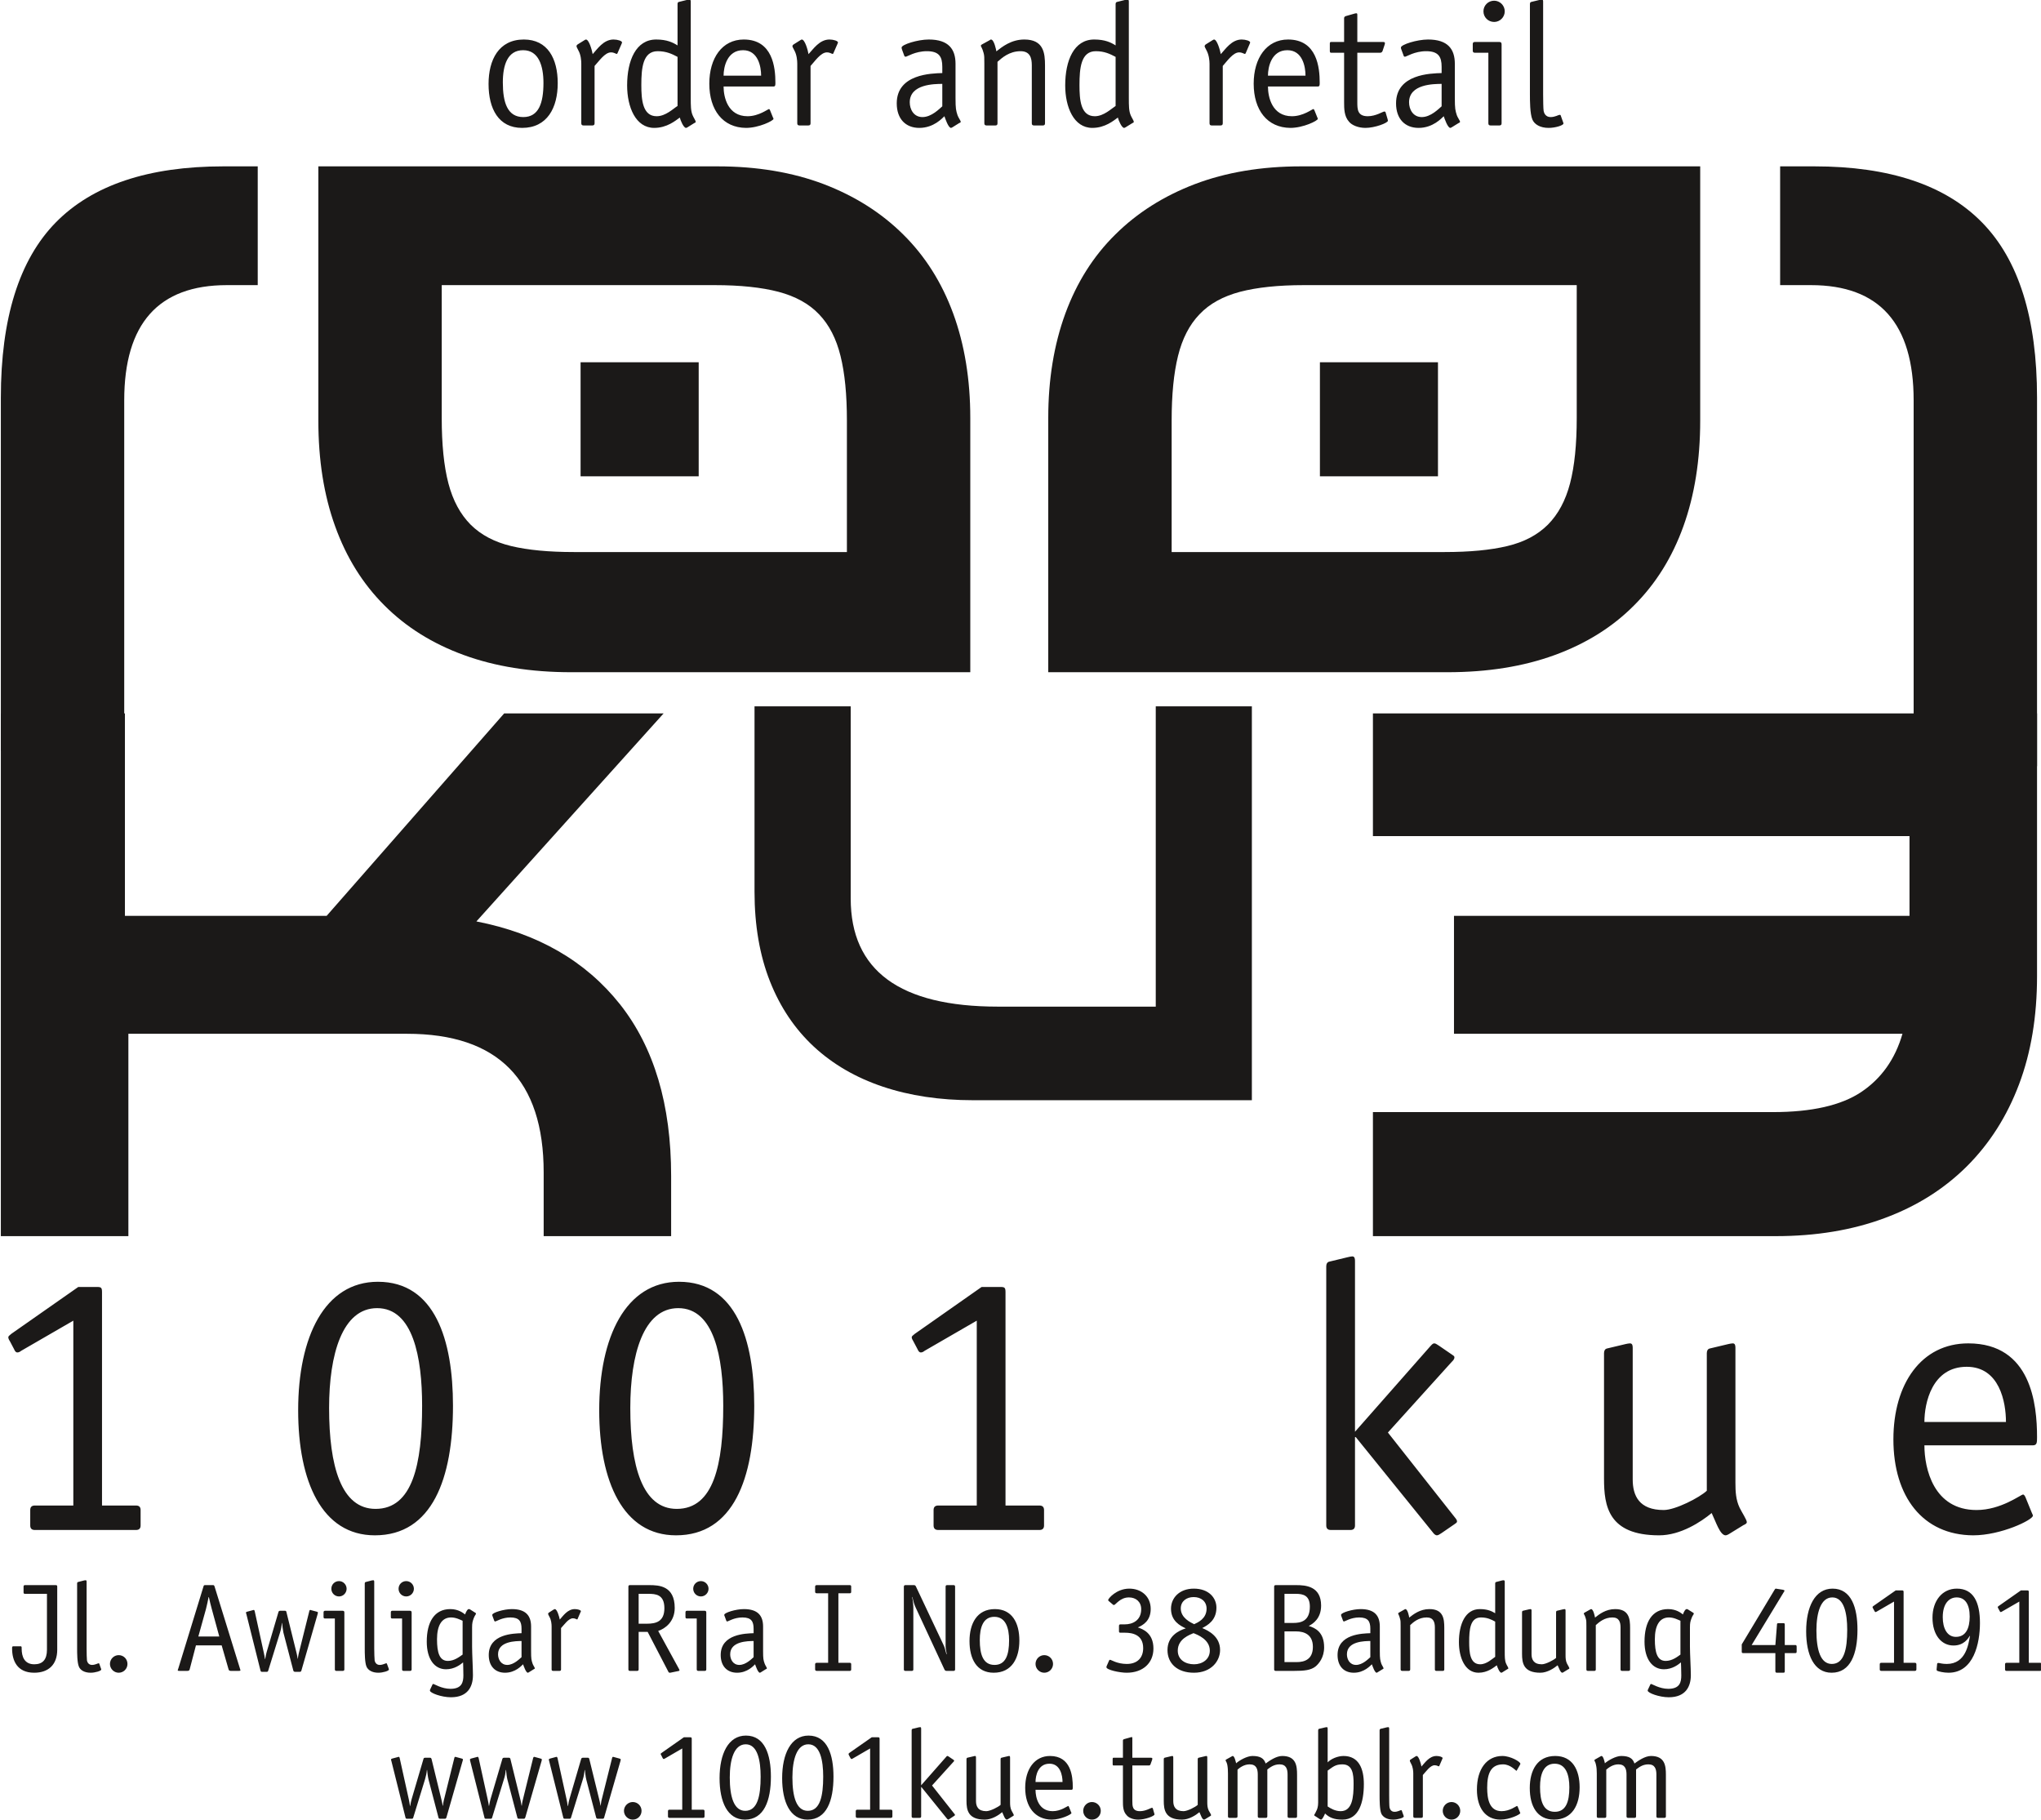
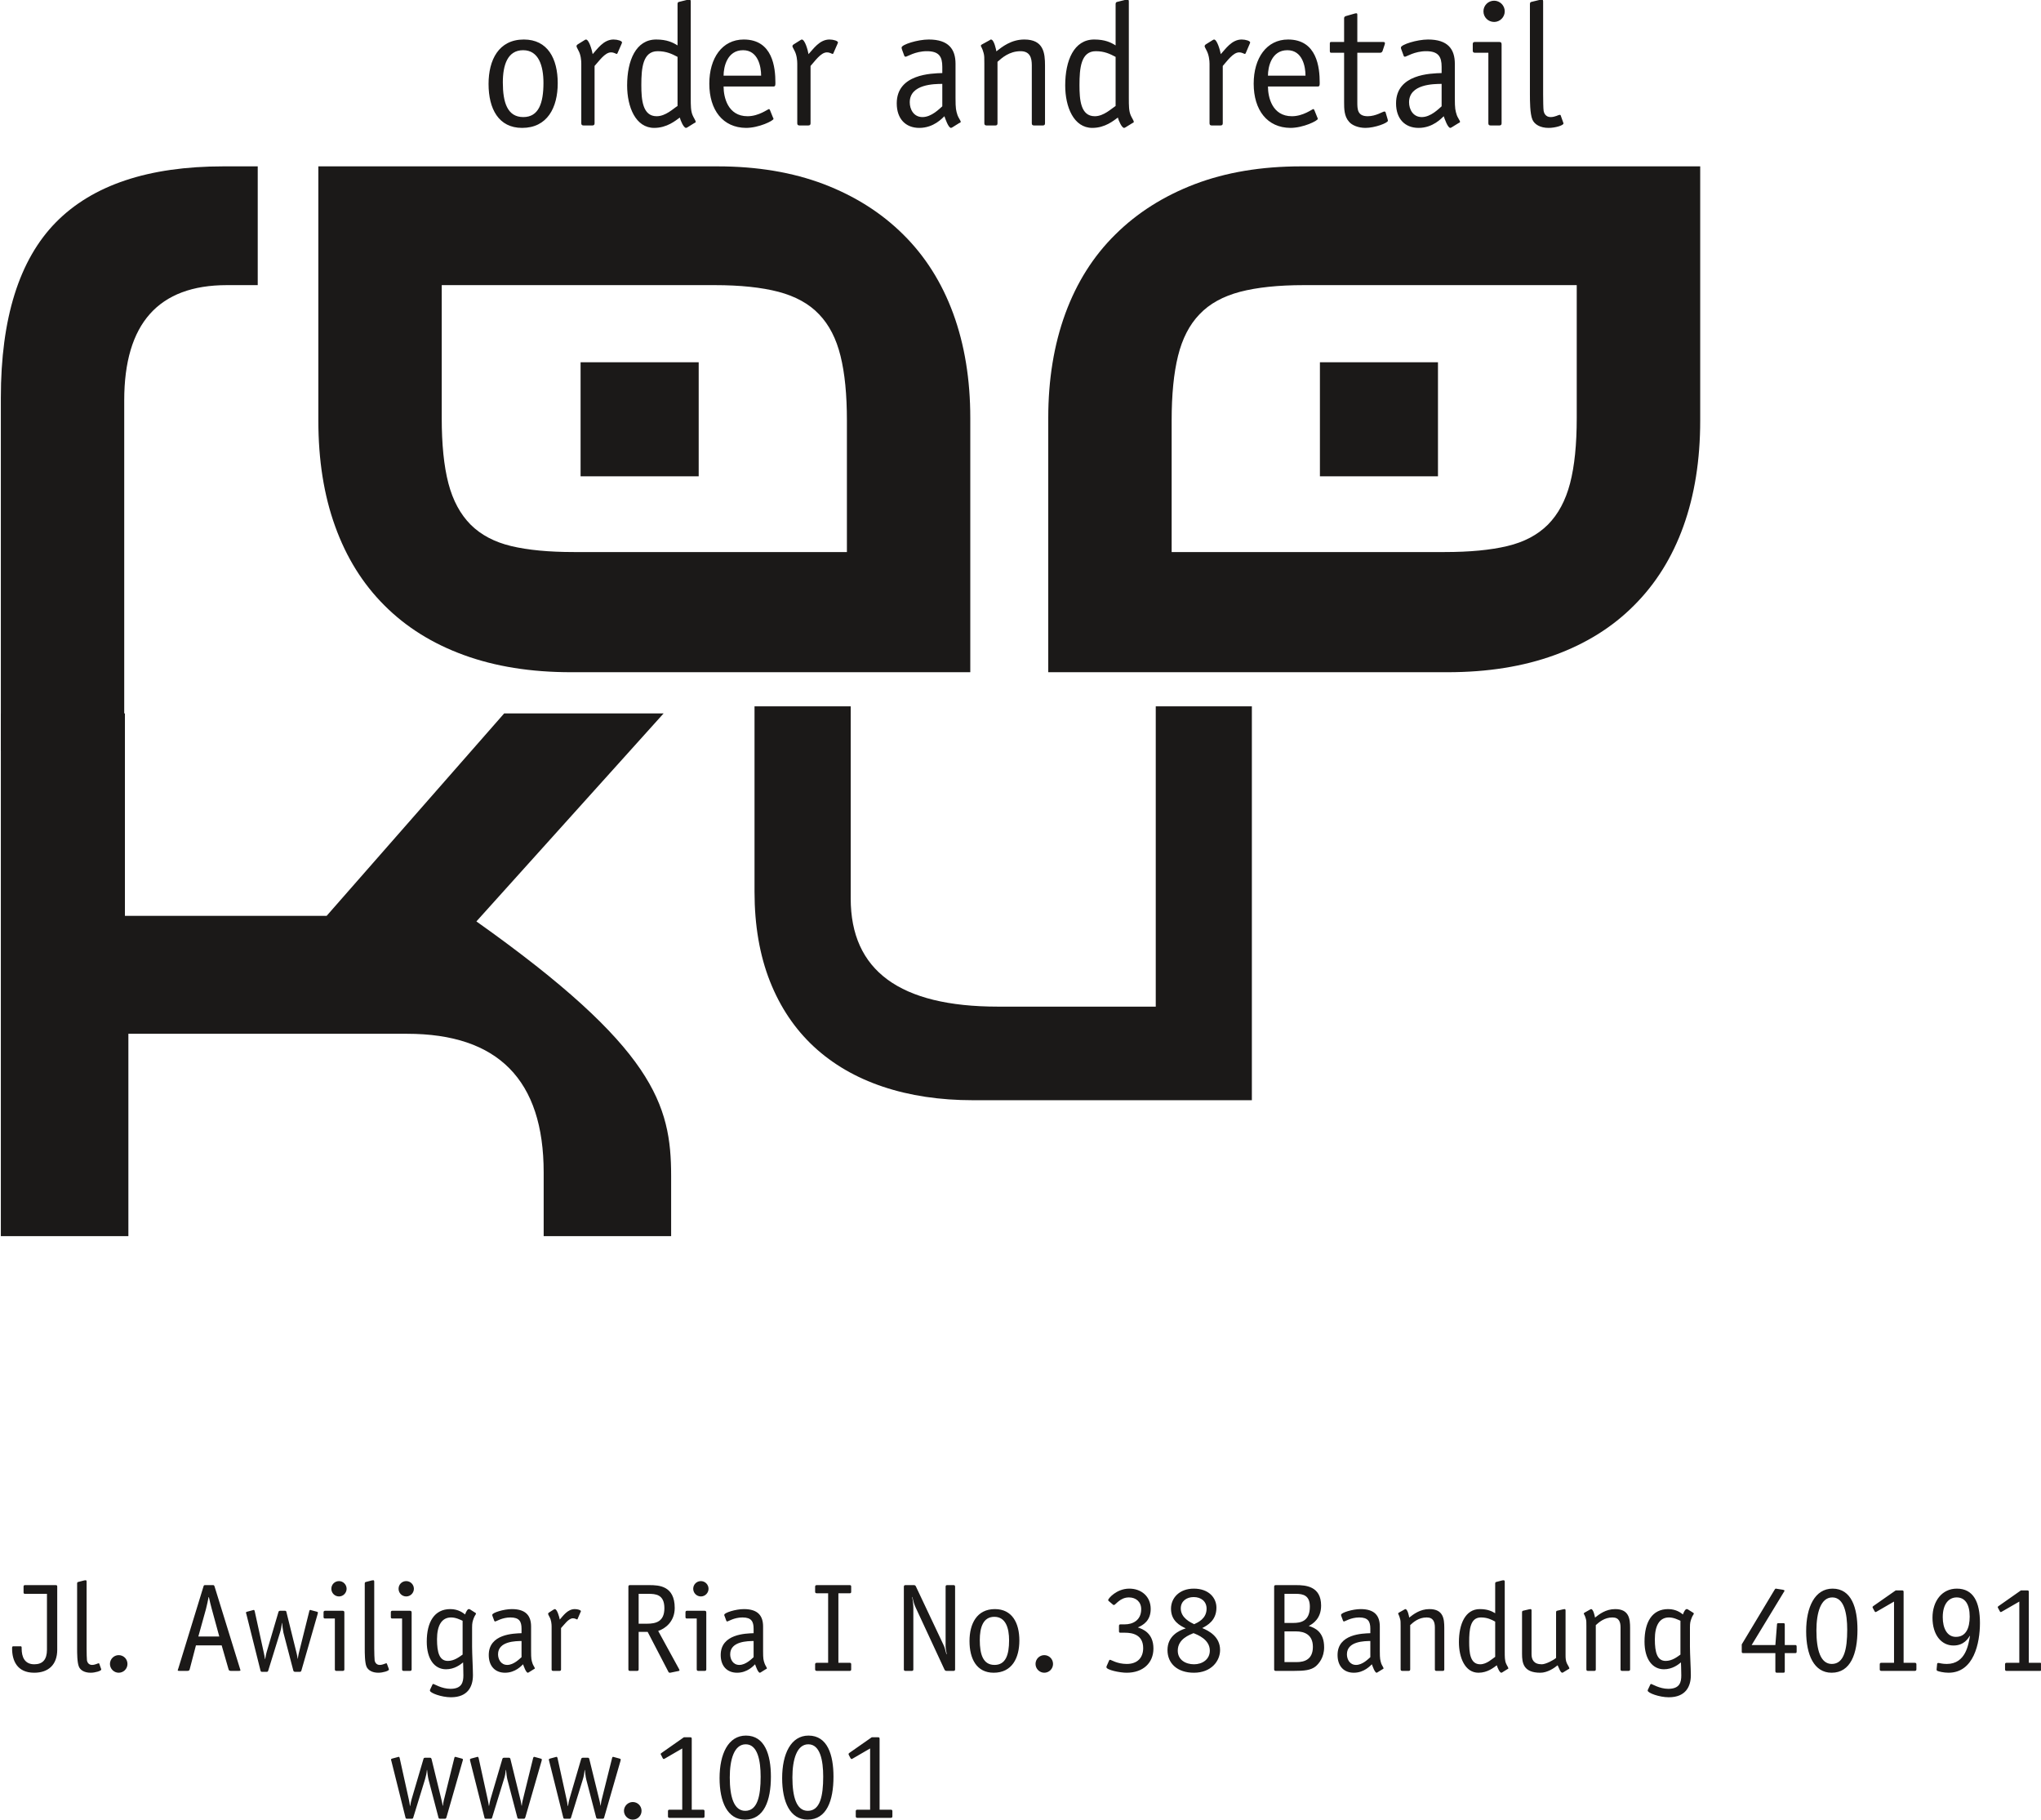
<svg xmlns="http://www.w3.org/2000/svg" width="113.4pt" height="101.1pt" viewBox="0 0 113.4 101.1" version="1.1">
  <defs>
    <clipPath id="clip1">
-       <path d="M 98 9 L 113.398 9 L 113.398 43 L 98 43 Z M 98 9 " />
-     </clipPath>
+       </clipPath>
    <clipPath id="clip2">
-       <path d="M 76 39 L 113.398 39 L 113.398 69 L 76 69 Z M 76 39 " />
-     </clipPath>
+       </clipPath>
    <clipPath id="clip3">
-       <path d="M 0 69 L 113.398 69 L 113.398 86 L 0 86 Z M 0 69 " />
-     </clipPath>
+       </clipPath>
    <clipPath id="clip4">
      <path d="M 0 87 L 113.398 87 L 113.398 101.102 L 0 101.102 Z M 0 87 " />
    </clipPath>
    <clipPath id="clip5">
-       <path d="M 50 95 L 93 95 L 93 101.102 L 50 101.102 Z M 50 95 " />
-     </clipPath>
+       </clipPath>
  </defs>
  <g id="surface1">
    <path style=" stroke:none;fill-rule:evenodd;fill:rgb(10.594%,9.813%,9.424%);fill-opacity:1;" d="M 6.902 41.711 L 6.902 22.246 C 6.902 17.977 8.805 15.84 12.605 15.84 L 14.32 15.84 L 14.32 9.242 L 12.414 9.242 C 8.246 9.242 5.141 10.281 3.102 12.355 C 1.066 14.43 0.047 17.68 0.047 22.102 L 0.047 41.711 Z M 6.902 41.711 " />
    <path style=" stroke:none;fill-rule:evenodd;fill:rgb(10.594%,9.813%,9.424%);fill-opacity:1;" d="M 17.688 9.242 L 17.688 23.367 C 17.688 25.555 17.996 27.512 18.621 29.238 C 19.242 30.965 20.152 32.43 21.359 33.633 C 22.562 34.84 24.035 35.758 25.773 36.391 C 27.516 37.027 29.496 37.344 31.738 37.344 L 53.91 37.344 L 53.91 23.219 C 53.91 21.082 53.594 19.148 52.961 17.418 C 52.328 15.695 51.402 14.23 50.184 13.027 C 48.969 11.82 47.496 10.891 45.77 10.23 C 44.039 9.574 42.074 9.242 39.863 9.242 Z M 24.543 15.84 L 39.711 15.84 C 41.129 15.84 42.309 15.965 43.254 16.211 C 44.195 16.461 44.949 16.871 45.508 17.461 C 46.066 18.039 46.465 18.816 46.699 19.77 C 46.938 20.727 47.055 21.922 47.055 23.367 L 47.055 30.668 L 31.887 30.668 C 30.496 30.668 29.336 30.559 28.402 30.336 C 27.473 30.113 26.719 29.715 26.148 29.145 C 25.578 28.57 25.164 27.809 24.914 26.852 C 24.664 25.895 24.543 24.684 24.543 23.219 Z M 24.543 15.84 " />
    <path style=" stroke:none;fill-rule:evenodd;fill:rgb(10.594%,9.813%,9.424%);fill-opacity:1;" d="M 32.258 26.461 L 38.82 26.461 L 38.82 20.125 L 32.258 20.125 Z M 32.258 26.461 " />
    <path style=" stroke:none;fill-rule:evenodd;fill:rgb(10.594%,9.813%,9.424%);fill-opacity:1;" d="M 94.465 9.242 L 94.465 23.367 C 94.465 25.555 94.152 27.512 93.531 29.238 C 92.91 30.965 91.996 32.43 90.789 33.633 C 89.59 34.84 88.117 35.758 86.379 36.391 C 84.637 37.027 82.652 37.344 80.414 37.344 L 58.242 37.344 L 58.242 23.219 C 58.242 21.082 58.559 19.148 59.191 17.418 C 59.824 15.695 60.746 14.23 61.969 13.027 C 63.184 11.82 64.656 10.891 66.383 10.23 C 68.109 9.574 70.078 9.242 72.289 9.242 Z M 87.605 15.84 L 72.441 15.84 C 71.023 15.84 69.844 15.965 68.898 16.211 C 67.957 16.461 67.203 16.871 66.645 17.461 C 66.086 18.039 65.688 18.816 65.453 19.77 C 65.215 20.727 65.098 21.922 65.098 23.367 L 65.098 30.668 L 80.266 30.668 C 81.656 30.668 82.816 30.559 83.746 30.336 C 84.684 30.113 85.434 29.715 86.004 29.145 C 86.574 28.57 86.984 27.809 87.234 26.852 C 87.484 25.895 87.605 24.684 87.605 23.219 Z M 87.605 15.84 " />
    <path style=" stroke:none;fill-rule:evenodd;fill:rgb(10.594%,9.813%,9.424%);fill-opacity:1;" d="M 73.336 26.461 L 79.895 26.461 L 79.895 20.125 L 73.336 20.125 Z M 73.336 26.461 " />
    <g clip-path="url(#clip1)" clip-rule="nonzero">
      <path style=" stroke:none;fill-rule:evenodd;fill:rgb(10.594%,9.813%,9.424%);fill-opacity:1;" d="M 106.324 42.566 L 106.324 22.246 C 106.324 17.977 104.422 15.84 100.621 15.84 L 98.906 15.84 L 98.906 9.242 L 100.809 9.242 C 104.98 9.242 108.086 10.281 110.121 12.355 C 112.16 14.43 113.18 17.68 113.18 22.102 L 113.18 42.566 Z M 106.324 42.566 " />
    </g>
    <g clip-path="url(#clip2)" clip-rule="nonzero">
      <path style=" stroke:none;fill-rule:evenodd;fill:rgb(10.594%,9.813%,9.424%);fill-opacity:1;" d="M 76.281 46.449 L 106.094 46.449 L 106.094 50.879 L 80.785 50.879 L 80.785 57.43 L 105.703 57.43 C 105.297 58.84 104.531 59.914 103.414 60.664 C 102.297 61.41 100.66 61.781 98.504 61.781 L 76.281 61.781 L 76.281 68.672 L 98.66 68.672 C 100.891 68.672 102.91 68.34 104.703 67.672 C 106.504 67.008 108.031 66.039 109.289 64.785 C 110.547 63.527 111.512 62.012 112.18 60.238 C 112.848 58.469 113.18 56.465 113.18 54.23 L 113.18 39.633 L 76.281 39.633 Z M 76.281 46.449 " />
    </g>
    <path style=" stroke:none;fill-rule:evenodd;fill:rgb(10.594%,9.813%,9.424%);fill-opacity:1;" d="M 47.266 39.238 L 47.266 49.914 C 47.266 53.918 49.992 55.922 55.449 55.922 L 64.215 55.922 L 64.215 39.238 L 69.555 39.238 L 69.555 61.121 L 54.059 61.121 C 52.219 61.121 50.547 60.871 49.047 60.367 C 47.547 59.863 46.273 59.121 45.219 58.145 C 44.164 57.164 43.352 55.961 42.781 54.52 C 42.211 53.078 41.922 51.414 41.922 49.539 L 41.922 39.238 Z M 47.266 39.238 " />
-     <path style=" stroke:none;fill-rule:evenodd;fill:rgb(10.594%,9.813%,9.424%);fill-opacity:1;" d="M 7.133 68.672 L 0.047 68.672 L 0.047 39.633 L 6.941 39.633 L 6.941 50.879 L 18.148 50.879 L 28.012 39.633 L 36.871 39.633 L 26.469 51.188 C 29.887 51.855 32.539 53.391 34.445 55.789 C 36.344 58.191 37.289 61.371 37.289 65.324 L 37.289 68.672 L 30.207 68.672 L 30.207 65.133 C 30.207 59.996 27.672 57.43 22.617 57.43 L 7.133 57.43 Z M 7.133 68.672 " />
+     <path style=" stroke:none;fill-rule:evenodd;fill:rgb(10.594%,9.813%,9.424%);fill-opacity:1;" d="M 7.133 68.672 L 0.047 68.672 L 0.047 39.633 L 6.941 39.633 L 6.941 50.879 L 18.148 50.879 L 28.012 39.633 L 36.871 39.633 L 26.469 51.188 C 36.344 58.191 37.289 61.371 37.289 65.324 L 37.289 68.672 L 30.207 68.672 L 30.207 65.133 C 30.207 59.996 27.672 57.43 22.617 57.43 L 7.133 57.43 Z M 7.133 68.672 " />
    <g clip-path="url(#clip3)" clip-rule="nonzero">
      <path style=" stroke:none;fill-rule:evenodd;fill:rgb(10.594%,9.813%,9.424%);fill-opacity:1;" d="M 7.812 83.887 C 7.812 83.719 7.727 83.637 7.559 83.637 L 5.668 83.637 L 5.668 71.789 C 5.668 71.539 5.625 71.496 5.398 71.496 L 4.348 71.496 L 0.625 74.102 C 0.527 74.188 0.461 74.23 0.461 74.289 C 0.461 74.355 0.5 74.438 0.547 74.504 L 0.777 74.941 C 0.836 75.09 0.902 75.133 0.961 75.133 C 1.027 75.133 1.094 75.109 1.176 75.043 L 4.074 73.367 L 4.074 83.637 L 1.934 83.637 C 1.766 83.637 1.68 83.719 1.68 83.887 L 1.68 84.746 C 1.68 84.914 1.766 84.996 1.934 84.996 L 7.559 84.996 C 7.727 84.996 7.812 84.914 7.812 84.746 Z M 16.566 78.344 C 16.566 82.312 17.887 85.293 20.828 85.293 C 24.02 85.293 25.168 82.121 25.168 78.094 C 25.168 74.438 24.164 71.207 20.996 71.207 C 18.035 71.207 16.566 74.27 16.566 78.344 Z M 20.953 72.672 C 22.949 72.672 23.453 75.406 23.453 78.094 C 23.453 81.348 22.922 83.824 20.867 83.824 C 18.957 83.824 18.285 81.453 18.285 78.219 C 18.285 75.238 19.02 72.672 20.953 72.672 Z M 33.293 78.344 C 33.293 82.312 34.621 85.293 37.559 85.293 C 40.746 85.293 41.906 82.121 41.906 78.094 C 41.906 74.438 40.898 71.207 37.727 71.207 C 34.766 71.207 33.293 74.27 33.293 78.344 Z M 37.684 72.672 C 39.68 72.672 40.184 75.406 40.184 78.094 C 40.184 81.348 39.66 83.824 37.602 83.824 C 35.691 83.824 35.02 81.453 35.02 78.219 C 35.02 75.238 35.754 72.672 37.684 72.672 Z M 58.008 83.887 C 58.008 83.719 57.918 83.637 57.754 83.637 L 55.867 83.637 L 55.867 71.789 C 55.867 71.539 55.824 71.496 55.594 71.496 L 54.539 71.496 L 50.824 74.102 C 50.723 74.188 50.656 74.23 50.656 74.289 C 50.656 74.355 50.699 74.438 50.742 74.504 L 50.973 74.941 C 51.035 75.09 51.098 75.133 51.16 75.133 C 51.227 75.133 51.289 75.109 51.371 75.043 L 54.27 73.367 L 54.27 83.637 L 52.129 83.637 C 51.961 83.637 51.871 83.719 51.871 83.887 L 51.871 84.746 C 51.871 84.914 51.961 84.996 52.129 84.996 L 57.754 84.996 C 57.918 84.996 58.008 84.914 58.008 84.746 Z M 77.113 79.582 L 80.66 75.656 C 80.723 75.594 80.809 75.512 80.809 75.406 C 80.809 75.32 80.723 75.297 80.68 75.258 L 79.945 74.754 C 79.863 74.711 79.777 74.629 79.695 74.629 C 79.59 74.629 79.527 74.734 79.465 74.793 L 75.285 79.539 L 75.285 70.07 C 75.285 69.969 75.285 69.797 75.137 69.797 C 74.992 69.82 75.055 69.797 74.887 69.84 L 73.836 70.094 C 73.754 70.113 73.688 70.199 73.688 70.344 L 73.688 84.746 C 73.688 84.914 73.773 84.996 73.941 84.996 L 75.031 84.996 C 75.199 84.996 75.285 84.914 75.285 84.746 L 75.285 79.836 L 75.328 79.836 L 79.609 85.129 C 79.652 85.191 79.738 85.293 79.84 85.293 C 79.922 85.293 80.008 85.215 80.094 85.168 L 80.828 84.664 C 80.871 84.621 80.953 84.602 80.953 84.52 C 80.953 84.414 80.848 84.328 80.809 84.266 Z M 94.832 82.816 C 94.43 83.195 93.086 83.887 92.438 83.887 C 91.07 83.887 90.715 83.09 90.715 82.188 L 90.715 74.902 C 90.715 74.793 90.715 74.629 90.566 74.629 C 90.418 74.648 90.484 74.629 90.316 74.668 L 89.266 74.918 C 89.184 74.941 89.121 75.027 89.121 75.172 L 89.121 82.145 C 89.121 83.656 89.352 85.293 92.184 85.293 C 93.383 85.293 94.516 84.539 95.102 84.055 C 95.336 84.539 95.566 85.293 95.879 85.293 C 95.918 85.293 95.965 85.277 96.043 85.234 L 96.867 84.727 C 96.949 84.688 97.055 84.645 97.055 84.559 C 97.055 84.434 96.781 84.016 96.656 83.762 C 96.445 83.32 96.422 82.859 96.422 82.371 L 96.422 74.902 C 96.422 74.793 96.422 74.629 96.277 74.629 C 96.133 74.648 96.195 74.629 96.027 74.668 L 94.977 74.918 C 94.895 74.941 94.832 75.027 94.832 75.172 Z M 106.922 78.996 C 106.922 77.945 107.344 75.93 109.273 75.93 C 111.102 75.93 111.453 77.902 111.453 78.996 Z M 112.527 83.152 C 112.484 83.09 112.465 83.027 112.402 83.027 C 112.277 83.027 111.184 83.887 109.82 83.887 C 107.426 83.887 106.922 81.578 106.922 80.293 L 112.949 80.293 C 113.18 80.293 113.18 80.129 113.18 79.836 C 113.18 78.031 112.863 74.629 109.359 74.629 C 106.754 74.629 105.199 76.871 105.199 79.961 C 105.199 83.152 106.84 85.277 109.629 85.293 C 111.184 85.293 112.949 84.434 112.949 84.203 C 112.949 84.141 112.906 84.098 112.887 84.035 Z M 112.527 83.152 " />
    </g>
    <path style=" stroke:none;fill-rule:evenodd;fill:rgb(10.594%,9.813%,9.424%);fill-opacity:1;" d="M 30.988 4.621 C 30.988 3.258 30.43 2.195 29.105 2.195 C 27.703 2.195 27.145 3.336 27.145 4.664 C 27.145 6.047 27.703 7.105 29.008 7.105 C 30.414 7.105 30.988 5.973 30.988 4.621 Z M 29.074 6.504 C 28.188 6.504 27.938 5.684 27.938 4.582 C 27.938 3.621 28.195 2.789 29.066 2.789 C 29.934 2.789 30.195 3.664 30.195 4.609 C 30.195 5.723 29.934 6.504 29.074 6.504 Z M 33.035 3.664 C 33.27 3.414 33.605 2.91 33.945 2.91 C 34.129 2.91 34.215 2.996 34.262 2.996 C 34.297 2.996 34.312 2.949 34.32 2.93 L 34.535 2.438 C 34.539 2.406 34.562 2.379 34.562 2.359 C 34.562 2.273 34.312 2.195 34.09 2.195 C 33.527 2.195 33.18 2.738 32.93 3.008 C 32.891 2.789 32.727 2.195 32.555 2.195 C 32.535 2.195 32.496 2.215 32.457 2.242 L 32.098 2.465 C 32.078 2.477 32.039 2.504 32.031 2.562 C 32.031 2.59 32.059 2.664 32.137 2.805 C 32.273 3.043 32.297 3.363 32.297 3.539 L 32.297 6.852 C 32.297 6.93 32.34 6.969 32.414 6.969 L 32.918 6.969 C 32.996 6.969 33.035 6.93 33.035 6.852 Z M 37.645 5.887 C 37.41 6.031 36.988 6.457 36.484 6.457 C 35.703 6.457 35.633 5.539 35.633 4.727 C 35.633 3.789 35.711 2.844 36.539 2.844 C 37.023 2.844 37.336 2.996 37.645 3.16 Z M 38.379 0.098 C 38.379 0.051 38.379 -0.027 38.297 -0.027 C 38.234 -0.016 38.262 -0.027 38.184 -0.008 L 37.711 0.109 C 37.668 0.121 37.645 0.156 37.645 0.227 L 37.645 2.523 C 37.383 2.359 37.055 2.195 36.457 2.195 C 35.336 2.195 34.844 3.355 34.844 4.746 C 34.844 5.945 35.316 7.105 36.348 7.105 C 37.062 7.105 37.539 6.695 37.77 6.531 C 37.809 6.688 37.98 7.105 38.117 7.105 C 38.137 7.105 38.156 7.094 38.195 7.074 L 38.57 6.84 C 38.609 6.824 38.656 6.805 38.656 6.766 C 38.656 6.707 38.531 6.523 38.484 6.406 C 38.379 6.164 38.379 5.871 38.379 5.441 Z M 40.203 4.203 C 40.203 3.723 40.398 2.789 41.285 2.789 C 42.121 2.789 42.289 3.703 42.289 4.203 Z M 42.781 6.117 C 42.762 6.09 42.754 6.059 42.727 6.059 C 42.664 6.059 42.164 6.457 41.535 6.457 C 40.434 6.457 40.203 5.395 40.203 4.805 L 42.977 4.805 C 43.082 4.805 43.082 4.727 43.082 4.59 C 43.082 3.762 42.938 2.195 41.324 2.195 C 40.121 2.195 39.41 3.23 39.41 4.648 C 39.41 6.117 40.164 7.094 41.449 7.105 C 42.164 7.105 42.977 6.707 42.977 6.602 C 42.977 6.57 42.957 6.547 42.945 6.523 Z M 45.035 3.664 C 45.266 3.414 45.602 2.91 45.941 2.91 C 46.121 2.91 46.211 2.996 46.262 2.996 C 46.293 2.996 46.309 2.949 46.316 2.93 L 46.531 2.438 C 46.539 2.406 46.559 2.379 46.559 2.359 C 46.559 2.273 46.309 2.195 46.086 2.195 C 45.527 2.195 45.18 2.738 44.922 3.008 C 44.887 2.789 44.723 2.195 44.547 2.195 C 44.531 2.195 44.492 2.215 44.453 2.242 L 44.098 2.465 C 44.078 2.477 44.039 2.504 44.027 2.562 C 44.027 2.59 44.059 2.664 44.137 2.805 C 44.27 3.043 44.297 3.363 44.297 3.539 L 44.297 6.852 C 44.297 6.93 44.336 6.969 44.414 6.969 L 44.914 6.969 C 44.996 6.969 45.035 6.93 45.035 6.852 Z M 53.09 3.543 C 53.09 2.738 52.711 2.195 51.602 2.195 C 50.984 2.195 50.094 2.477 50.094 2.641 C 50.094 2.688 50.105 2.719 50.121 2.766 L 50.246 3.105 C 50.258 3.133 50.289 3.152 50.316 3.152 C 50.402 3.152 50.848 2.844 51.496 2.844 C 52.18 2.844 52.355 3.152 52.355 3.711 L 52.355 4.059 C 51.758 4.078 49.824 4.109 49.824 5.742 C 49.824 6.602 50.316 7.105 51.078 7.105 C 51.883 7.105 52.355 6.562 52.473 6.457 C 52.52 6.59 52.691 7.105 52.84 7.105 C 52.855 7.105 52.871 7.094 52.914 7.074 L 53.289 6.84 C 53.332 6.824 53.379 6.805 53.379 6.766 C 53.379 6.707 53.242 6.523 53.203 6.406 C 53.117 6.137 53.09 6.047 53.09 5.441 Z M 52.355 5.906 C 52.199 6.039 51.758 6.504 51.254 6.504 C 50.762 6.504 50.547 6.07 50.547 5.684 C 50.547 4.664 51.93 4.664 52.355 4.66 Z M 58.062 3.645 C 58.062 2.949 57.988 2.195 56.914 2.195 C 56.18 2.195 55.68 2.602 55.359 2.852 C 55.348 2.773 55.234 2.195 55.059 2.195 C 55.031 2.195 55.004 2.223 54.984 2.234 L 54.543 2.477 C 54.508 2.504 54.496 2.523 54.496 2.539 C 54.496 2.59 54.578 2.66 54.652 2.949 C 54.691 3.094 54.691 3.199 54.691 3.52 L 54.691 6.852 C 54.691 6.93 54.73 6.969 54.809 6.969 L 55.312 6.969 C 55.387 6.969 55.422 6.93 55.422 6.852 L 55.422 3.434 C 55.664 3.219 56.074 2.844 56.703 2.844 C 57.223 2.844 57.328 3.211 57.328 3.621 L 57.328 6.852 C 57.328 6.93 57.367 6.969 57.445 6.969 L 57.949 6.969 C 58.023 6.969 58.062 6.93 58.062 6.852 Z M 61.984 5.887 C 61.754 6.031 61.328 6.457 60.828 6.457 C 60.039 6.457 59.977 5.539 59.977 4.727 C 59.977 3.789 60.055 2.844 60.883 2.844 C 61.367 2.844 61.672 2.996 61.984 3.16 Z M 62.719 0.098 C 62.719 0.051 62.719 -0.027 62.641 -0.027 C 62.574 -0.016 62.605 -0.027 62.527 -0.008 L 62.055 0.109 C 62.016 0.121 61.984 0.156 61.984 0.227 L 61.984 2.523 C 61.727 2.359 61.395 2.195 60.793 2.195 C 59.672 2.195 59.184 3.355 59.184 4.746 C 59.184 5.945 59.656 7.105 60.691 7.105 C 61.406 7.105 61.879 6.695 62.109 6.531 C 62.148 6.688 62.324 7.105 62.457 7.105 C 62.477 7.105 62.496 7.094 62.535 7.074 L 62.914 6.84 C 62.953 6.824 62.996 6.805 62.996 6.766 C 62.996 6.707 62.871 6.523 62.824 6.406 C 62.719 6.164 62.719 5.871 62.719 5.441 Z M 67.938 3.664 C 68.164 3.414 68.508 2.91 68.844 2.91 C 69.027 2.91 69.113 2.996 69.164 2.996 C 69.203 2.996 69.211 2.949 69.223 2.93 L 69.434 2.438 C 69.441 2.406 69.461 2.379 69.461 2.359 C 69.461 2.273 69.211 2.195 68.988 2.195 C 68.43 2.195 68.082 2.738 67.828 3.008 C 67.789 2.789 67.621 2.195 67.453 2.195 C 67.434 2.195 67.395 2.215 67.355 2.242 L 66.996 2.465 C 66.98 2.477 66.941 2.504 66.93 2.562 C 66.93 2.59 66.961 2.664 67.039 2.805 C 67.168 3.043 67.203 3.363 67.203 3.539 L 67.203 6.852 C 67.203 6.93 67.242 6.969 67.316 6.969 L 67.82 6.969 C 67.898 6.969 67.938 6.93 67.938 6.852 Z M 70.449 4.203 C 70.449 3.723 70.641 2.789 71.527 2.789 C 72.371 2.789 72.535 3.703 72.535 4.203 Z M 73.027 6.117 C 73.008 6.09 72.996 6.059 72.969 6.059 C 72.91 6.059 72.41 6.457 71.781 6.457 C 70.68 6.457 70.449 5.395 70.449 4.805 L 73.219 4.805 C 73.324 4.805 73.324 4.727 73.324 4.59 C 73.324 3.762 73.18 2.195 71.566 2.195 C 70.371 2.195 69.656 3.23 69.656 4.648 C 69.656 6.117 70.41 7.094 71.695 7.105 C 72.41 7.105 73.219 6.707 73.219 6.602 C 73.219 6.57 73.199 6.547 73.191 6.523 Z M 76.988 6.254 C 76.988 6.223 76.957 6.195 76.914 6.195 C 76.832 6.195 76.445 6.457 75.992 6.457 C 75.414 6.457 75.414 6.059 75.414 5.668 L 75.414 2.93 L 76.688 2.93 C 76.746 2.93 76.789 2.891 76.812 2.844 L 76.938 2.465 C 76.938 2.438 76.949 2.414 76.949 2.398 C 76.949 2.34 76.898 2.332 76.844 2.332 L 75.414 2.332 L 75.414 0.844 C 75.414 0.785 75.414 0.738 75.363 0.738 C 75.344 0.738 75.324 0.746 75.293 0.746 L 74.785 0.891 C 74.719 0.91 74.68 0.949 74.68 1.008 L 74.68 2.332 L 73.953 2.332 C 73.887 2.332 73.887 2.379 73.887 2.445 L 73.887 2.812 C 73.887 2.863 73.887 2.93 73.953 2.93 L 74.68 2.93 L 74.68 5.668 C 74.68 6.031 74.68 6.465 74.957 6.766 C 75.105 6.949 75.453 7.105 75.867 7.105 C 76.387 7.105 77.113 6.832 77.113 6.707 C 77.113 6.68 77.102 6.648 77.094 6.609 Z M 80.832 3.543 C 80.832 2.738 80.453 2.195 79.344 2.195 C 78.727 2.195 77.836 2.477 77.836 2.641 C 77.836 2.688 77.848 2.719 77.867 2.766 L 77.992 3.105 C 77.996 3.133 78.031 3.152 78.059 3.152 C 78.145 3.152 78.59 2.844 79.238 2.844 C 79.918 2.844 80.098 3.152 80.098 3.711 L 80.098 4.059 C 79.496 4.078 77.566 4.109 77.566 5.742 C 77.566 6.602 78.059 7.105 78.82 7.105 C 79.621 7.105 80.098 6.562 80.215 6.457 C 80.262 6.59 80.434 7.105 80.582 7.105 C 80.598 7.105 80.617 7.094 80.656 7.074 L 81.035 6.84 C 81.074 6.824 81.121 6.805 81.121 6.766 C 81.121 6.707 80.984 6.523 80.945 6.406 C 80.859 6.137 80.832 6.047 80.832 5.441 Z M 80.098 5.906 C 79.941 6.039 79.496 6.504 78.996 6.504 C 78.504 6.504 78.289 6.07 78.289 5.684 C 78.289 4.664 79.668 4.664 80.098 4.66 Z M 83.43 2.477 C 83.43 2.387 83.41 2.332 83.305 2.332 L 81.941 2.332 C 81.863 2.332 81.828 2.371 81.828 2.445 L 81.828 2.812 C 81.828 2.891 81.863 2.93 81.941 2.93 L 82.695 2.93 L 82.695 6.852 C 82.695 6.93 82.734 6.969 82.812 6.969 L 83.312 6.969 C 83.391 6.969 83.43 6.93 83.43 6.852 Z M 83.605 0.629 C 83.605 0.312 83.344 0.039 83.016 0.039 C 82.688 0.039 82.422 0.301 82.422 0.629 C 82.422 0.961 82.688 1.219 83.016 1.219 C 83.344 1.219 83.605 0.949 83.605 0.629 Z M 86.723 6.438 C 86.715 6.406 86.715 6.379 86.656 6.379 C 86.59 6.379 86.406 6.504 86.152 6.504 C 85.871 6.504 85.785 6.273 85.766 6.164 C 85.746 6.047 85.738 5.559 85.738 5.258 L 85.738 0.098 C 85.738 0.051 85.738 -0.027 85.668 -0.027 C 85.602 -0.016 85.633 -0.027 85.555 -0.008 L 85.07 0.109 C 85.031 0.121 85.004 0.156 85.004 0.227 L 85.004 5.238 C 85.004 5.578 85.004 6.32 85.141 6.641 C 85.254 6.91 85.574 7.105 86.043 7.105 C 86.406 7.105 86.867 6.969 86.867 6.859 C 86.867 6.84 86.859 6.812 86.848 6.789 Z M 86.723 6.438 " />
    <g clip-path="url(#clip4)" clip-rule="nonzero">
      <path style=" stroke:none;fill-rule:evenodd;fill:rgb(10.594%,9.813%,9.424%);fill-opacity:1;" d="M 3.18 88.152 C 3.18 88.074 3.164 88.059 3.082 88.059 L 1.391 88.059 C 1.332 88.059 1.309 88.086 1.309 88.145 L 1.309 88.465 C 1.309 88.52 1.332 88.543 1.391 88.543 L 2.609 88.543 L 2.609 91.648 C 2.609 92.191 2.375 92.457 1.906 92.457 C 1.363 92.457 1.203 92.043 1.203 91.582 L 1.203 91.531 C 1.203 91.477 1.184 91.457 1.148 91.457 L 0.738 91.457 C 0.672 91.457 0.672 91.5 0.672 91.582 C 0.672 92.234 0.938 92.926 1.898 92.926 C 2.699 92.926 3.18 92.473 3.18 91.648 Z M 5.523 92.445 C 5.516 92.418 5.516 92.402 5.477 92.402 C 5.426 92.402 5.293 92.492 5.113 92.492 C 4.91 92.492 4.848 92.324 4.832 92.25 C 4.82 92.164 4.812 91.809 4.812 91.594 L 4.812 87.879 C 4.812 87.844 4.812 87.789 4.766 87.789 C 4.711 87.793 4.738 87.789 4.684 87.797 L 4.332 87.887 C 4.305 87.895 4.285 87.918 4.285 87.969 L 4.285 91.582 C 4.285 91.824 4.285 92.359 4.383 92.586 C 4.461 92.785 4.695 92.926 5.035 92.926 C 5.293 92.926 5.625 92.824 5.625 92.75 C 5.625 92.734 5.621 92.711 5.613 92.699 Z M 7.082 92.438 C 7.082 92.164 6.867 91.949 6.594 91.949 C 6.332 91.949 6.109 92.164 6.109 92.438 C 6.109 92.707 6.332 92.926 6.594 92.926 C 6.867 92.926 7.082 92.707 7.082 92.438 Z M 12.184 90.914 L 11.02 90.914 L 11.445 89.383 C 11.492 89.195 11.562 88.887 11.59 88.723 L 11.605 88.723 C 11.641 88.914 11.711 89.164 11.766 89.383 Z M 11.922 88.137 C 11.898 88.059 11.871 88.059 11.82 88.059 L 11.41 88.059 C 11.332 88.059 11.328 88.066 11.305 88.137 L 9.914 92.668 C 9.895 92.711 9.887 92.75 9.875 92.785 C 9.875 92.82 9.906 92.824 9.977 92.824 L 10.406 92.824 C 10.492 92.824 10.52 92.793 10.535 92.75 L 10.887 91.406 L 12.316 91.406 L 12.703 92.75 C 12.719 92.793 12.746 92.824 12.828 92.824 L 13.262 92.824 C 13.332 92.824 13.359 92.82 13.359 92.785 C 13.352 92.75 13.336 92.711 13.324 92.668 Z M 17.652 89.652 C 17.66 89.621 17.664 89.605 17.664 89.582 C 17.664 89.555 17.637 89.547 17.602 89.535 L 17.293 89.453 C 17.277 89.453 17.27 89.438 17.242 89.438 C 17.219 89.438 17.191 89.457 17.184 89.508 L 16.594 91.875 C 16.578 91.941 16.559 92.066 16.547 92.152 L 16.539 92.152 C 16.523 92.062 16.512 91.969 16.488 91.875 L 15.914 89.555 C 15.906 89.52 15.898 89.484 15.836 89.484 L 15.57 89.484 C 15.527 89.484 15.488 89.496 15.473 89.547 L 14.812 91.789 C 14.785 91.871 14.766 92 14.734 92.168 L 14.723 92.168 C 14.707 92.062 14.68 91.906 14.652 91.789 L 14.152 89.508 C 14.137 89.457 14.129 89.438 14.098 89.438 C 14.066 89.438 14.062 89.453 14.039 89.453 L 13.734 89.535 C 13.699 89.547 13.668 89.555 13.668 89.582 C 13.668 89.605 13.668 89.621 13.684 89.652 L 14.473 92.805 C 14.48 92.832 14.492 92.875 14.543 92.875 L 14.828 92.875 C 14.883 92.875 14.895 92.836 14.902 92.812 L 15.559 90.691 C 15.613 90.516 15.641 90.371 15.66 90.164 L 15.672 90.164 C 15.688 90.328 15.719 90.559 15.746 90.695 L 16.297 92.805 C 16.309 92.832 16.32 92.875 16.391 92.875 L 16.664 92.875 C 16.727 92.875 16.734 92.832 16.746 92.805 Z M 19.133 89.59 C 19.133 89.527 19.121 89.484 19.039 89.484 L 18.062 89.484 C 18.008 89.484 17.977 89.516 17.977 89.57 L 17.977 89.836 C 17.977 89.891 18.008 89.914 18.062 89.914 L 18.605 89.914 L 18.605 92.742 C 18.605 92.793 18.633 92.824 18.688 92.824 L 19.047 92.824 C 19.105 92.824 19.133 92.793 19.133 92.742 Z M 19.258 88.262 C 19.258 88.031 19.07 87.836 18.836 87.836 C 18.598 87.836 18.41 88.023 18.41 88.262 C 18.41 88.496 18.598 88.688 18.836 88.688 C 19.07 88.688 19.258 88.492 19.258 88.262 Z M 21.504 92.445 C 21.496 92.418 21.496 92.402 21.457 92.402 C 21.41 92.402 21.277 92.492 21.094 92.492 C 20.895 92.492 20.832 92.324 20.816 92.25 C 20.805 92.164 20.793 91.809 20.793 91.594 L 20.793 87.879 C 20.793 87.844 20.793 87.789 20.746 87.789 C 20.699 87.793 20.719 87.789 20.664 87.797 L 20.316 87.887 C 20.289 87.895 20.266 87.918 20.266 87.969 L 20.266 91.582 C 20.266 91.824 20.266 92.359 20.363 92.586 C 20.449 92.785 20.68 92.926 21.02 92.926 C 21.277 92.926 21.609 92.824 21.609 92.75 C 21.609 92.734 21.602 92.711 21.598 92.699 Z M 22.871 89.59 C 22.871 89.527 22.855 89.484 22.777 89.484 L 21.793 89.484 C 21.742 89.484 21.715 89.516 21.715 89.57 L 21.715 89.836 C 21.715 89.891 21.742 89.914 21.793 89.914 L 22.34 89.914 L 22.34 92.742 C 22.34 92.793 22.367 92.824 22.422 92.824 L 22.785 92.824 C 22.84 92.824 22.871 92.793 22.871 92.742 Z M 22.996 88.262 C 22.996 88.031 22.809 87.836 22.57 87.836 C 22.332 87.836 22.145 88.023 22.145 88.262 C 22.145 88.496 22.332 88.688 22.57 88.688 C 22.809 88.688 22.996 88.492 22.996 88.262 Z M 26.23 90.41 C 26.23 90.16 26.258 90.07 26.32 89.898 C 26.383 89.73 26.445 89.695 26.445 89.641 C 26.445 89.621 26.445 89.617 26.414 89.598 L 26.105 89.402 C 26.09 89.395 26.07 89.391 26.039 89.391 C 25.98 89.391 25.902 89.516 25.84 89.688 C 25.746 89.617 25.48 89.391 25.02 89.391 C 24.137 89.391 23.711 90.105 23.711 91.199 C 23.711 92.18 24.148 92.734 24.781 92.734 C 25.246 92.734 25.57 92.484 25.73 92.352 C 25.73 92.438 25.746 92.723 25.746 93.07 C 25.746 93.445 25.668 93.82 25.027 93.82 C 24.543 93.82 24.129 93.551 24.074 93.551 C 24.043 93.551 24.031 93.57 24.023 93.594 L 23.914 93.828 C 23.891 93.871 23.887 93.883 23.887 93.918 C 23.887 94.051 24.531 94.289 25.055 94.289 C 25.992 94.289 26.277 93.695 26.277 93.062 C 26.277 92.688 26.23 91.871 26.23 91.484 Z M 25.703 91.918 C 25.539 92.031 25.246 92.27 24.887 92.27 C 24.414 92.27 24.281 91.805 24.281 91.066 C 24.281 90.32 24.531 89.855 25.062 89.855 C 25.34 89.855 25.582 89.988 25.703 90.039 Z M 29.508 90.363 C 29.508 89.777 29.234 89.391 28.438 89.391 C 27.992 89.391 27.352 89.59 27.352 89.707 C 27.352 89.742 27.355 89.766 27.371 89.797 L 27.461 90.039 C 27.469 90.062 27.488 90.078 27.512 90.078 C 27.574 90.078 27.895 89.855 28.359 89.855 C 28.852 89.855 28.977 90.078 28.977 90.48 L 28.977 90.73 C 28.543 90.746 27.156 90.766 27.156 91.941 C 27.156 92.562 27.512 92.926 28.059 92.926 C 28.637 92.926 28.977 92.535 29.062 92.457 C 29.098 92.555 29.223 92.926 29.328 92.926 C 29.34 92.926 29.355 92.918 29.383 92.902 L 29.652 92.734 C 29.68 92.723 29.715 92.707 29.715 92.68 C 29.715 92.637 29.617 92.508 29.59 92.418 C 29.527 92.227 29.508 92.164 29.508 91.727 Z M 28.977 92.062 C 28.867 92.156 28.543 92.492 28.184 92.492 C 27.832 92.492 27.672 92.18 27.672 91.902 C 27.672 91.168 28.668 91.168 28.977 91.164 Z M 31.172 90.445 C 31.344 90.266 31.586 89.902 31.832 89.902 C 31.965 89.902 32.027 89.965 32.062 89.965 C 32.09 89.965 32.094 89.934 32.102 89.914 L 32.254 89.562 C 32.262 89.539 32.277 89.52 32.277 89.508 C 32.277 89.445 32.094 89.391 31.938 89.391 C 31.531 89.391 31.281 89.777 31.102 89.973 C 31.074 89.82 30.953 89.391 30.828 89.391 C 30.816 89.391 30.789 89.402 30.758 89.418 L 30.504 89.582 C 30.488 89.59 30.461 89.613 30.453 89.652 C 30.453 89.672 30.473 89.73 30.531 89.828 C 30.629 89.996 30.648 90.23 30.648 90.355 L 30.648 92.742 C 30.648 92.793 30.672 92.824 30.73 92.824 L 31.094 92.824 C 31.148 92.824 31.172 92.793 31.172 92.742 Z M 35.484 90.203 L 35.484 88.543 L 36.02 88.543 C 36.414 88.543 36.914 88.566 36.914 89.34 C 36.914 90.086 36.449 90.203 35.938 90.203 Z M 36.57 90.605 C 36.953 90.48 37.488 90.09 37.488 89.328 C 37.488 88.094 36.609 88.059 36.074 88.059 L 34.996 88.059 C 34.941 88.059 34.914 88.086 34.914 88.145 L 34.914 92.742 C 34.914 92.793 34.941 92.824 34.996 92.824 L 35.402 92.824 C 35.457 92.824 35.484 92.793 35.484 92.742 L 35.484 90.656 L 35.984 90.656 L 37.133 92.867 C 37.152 92.918 37.188 92.93 37.238 92.926 L 37.672 92.836 C 37.723 92.832 37.754 92.812 37.754 92.793 C 37.754 92.77 37.738 92.742 37.723 92.711 Z M 39.242 89.59 C 39.242 89.527 39.227 89.484 39.152 89.484 L 38.164 89.484 C 38.113 89.484 38.086 89.516 38.086 89.57 L 38.086 89.836 C 38.086 89.891 38.113 89.914 38.164 89.914 L 38.711 89.914 L 38.711 92.742 C 38.711 92.793 38.742 92.824 38.793 92.824 L 39.156 92.824 C 39.215 92.824 39.242 92.793 39.242 92.742 Z M 39.367 88.262 C 39.367 88.031 39.18 87.836 38.941 87.836 C 38.707 87.836 38.516 88.023 38.516 88.262 C 38.516 88.496 38.707 88.688 38.941 88.688 C 39.18 88.688 39.367 88.492 39.367 88.262 Z M 42.398 90.363 C 42.398 89.777 42.129 89.391 41.328 89.391 C 40.883 89.391 40.242 89.59 40.242 89.707 C 40.242 89.742 40.246 89.766 40.266 89.797 L 40.355 90.039 C 40.363 90.062 40.383 90.078 40.402 90.078 C 40.465 90.078 40.785 89.855 41.254 89.855 C 41.746 89.855 41.871 90.078 41.871 90.48 L 41.871 90.73 C 41.441 90.746 40.043 90.766 40.043 91.941 C 40.043 92.562 40.402 92.926 40.953 92.926 C 41.531 92.926 41.871 92.535 41.953 92.457 C 41.988 92.555 42.113 92.926 42.219 92.926 C 42.234 92.926 42.246 92.918 42.273 92.902 L 42.543 92.734 C 42.574 92.723 42.609 92.707 42.609 92.68 C 42.609 92.637 42.512 92.508 42.484 92.418 C 42.418 92.227 42.398 92.164 42.398 91.727 Z M 41.871 92.062 C 41.762 92.156 41.441 92.492 41.078 92.492 C 40.723 92.492 40.57 92.18 40.57 91.902 C 40.57 91.168 41.566 91.168 41.871 91.164 Z M 47.293 92.457 C 47.293 92.402 47.27 92.375 47.215 92.375 L 46.582 92.375 L 46.582 88.512 L 47.215 88.512 C 47.27 88.512 47.293 88.484 47.293 88.43 L 47.293 88.145 C 47.293 88.086 47.27 88.059 47.215 88.059 L 45.379 88.059 C 45.324 88.059 45.289 88.086 45.289 88.145 L 45.289 88.43 C 45.289 88.484 45.324 88.512 45.379 88.512 L 46.012 88.512 L 46.012 92.375 L 45.379 92.375 C 45.324 92.375 45.289 92.402 45.289 92.457 L 45.289 92.742 C 45.289 92.793 45.324 92.824 45.379 92.824 L 47.215 92.824 C 47.27 92.824 47.293 92.793 47.293 92.742 Z M 53.066 88.145 C 53.066 88.086 53.039 88.059 52.984 88.059 L 52.621 88.059 C 52.566 88.059 52.539 88.086 52.539 88.145 L 52.539 91.457 C 52.539 91.582 52.578 91.742 52.602 91.887 L 52.586 91.902 C 52.523 91.691 52.504 91.539 52.414 91.363 L 50.883 88.121 C 50.859 88.082 50.832 88.059 50.777 88.059 L 50.305 88.059 C 50.246 88.059 50.219 88.094 50.219 88.145 L 50.219 92.742 C 50.219 92.793 50.246 92.824 50.305 92.824 L 50.664 92.824 C 50.723 92.824 50.746 92.793 50.746 92.742 L 50.746 89.348 C 50.746 89.195 50.734 88.992 50.68 88.727 L 50.695 88.715 C 50.73 88.91 50.793 89.137 50.883 89.32 L 52.48 92.758 C 52.508 92.805 52.539 92.824 52.594 92.824 L 52.984 92.824 C 53.039 92.824 53.066 92.793 53.066 92.742 Z M 56.637 91.137 C 56.637 90.152 56.23 89.391 55.277 89.391 C 54.27 89.391 53.867 90.211 53.867 91.168 C 53.867 92.164 54.27 92.926 55.211 92.926 C 56.227 92.926 56.637 92.109 56.637 91.137 Z M 55.258 92.492 C 54.617 92.492 54.438 91.902 54.438 91.109 C 54.438 90.414 54.621 89.82 55.246 89.82 C 55.879 89.82 56.066 90.445 56.066 91.125 C 56.066 91.93 55.879 92.492 55.258 92.492 Z M 58.508 92.438 C 58.508 92.164 58.289 91.949 58.02 91.949 C 57.758 91.949 57.535 92.164 57.535 92.438 C 57.535 92.707 57.758 92.926 58.02 92.926 C 58.289 92.926 58.508 92.707 58.508 92.438 Z M 61.84 89.145 C 61.855 89.16 61.871 89.164 61.891 89.164 C 61.988 89.164 62.223 88.742 62.723 88.742 C 63.121 88.742 63.406 88.992 63.406 89.395 C 63.406 90.047 62.891 90.238 62.508 90.238 L 62.273 90.238 C 62.195 90.238 62.172 90.258 62.172 90.336 L 62.172 90.613 C 62.172 90.691 62.188 90.703 62.273 90.703 L 62.508 90.703 C 62.91 90.703 63.516 90.809 63.516 91.559 C 63.516 92.094 63.195 92.438 62.605 92.438 C 62.07 92.438 61.734 92.207 61.68 92.207 C 61.645 92.207 61.633 92.227 61.621 92.25 L 61.484 92.562 C 61.48 92.582 61.473 92.598 61.473 92.617 C 61.473 92.77 62.215 92.926 62.598 92.926 C 63.516 92.926 64.086 92.375 64.086 91.582 C 64.086 90.711 63.48 90.496 63.219 90.41 C 63.504 90.285 63.934 90.047 63.934 89.383 C 63.934 88.68 63.406 88.254 62.746 88.254 C 62.027 88.254 61.57 88.812 61.57 88.887 C 61.57 88.91 61.582 88.93 61.609 88.949 Z M 65.883 90.461 C 65.484 90.586 64.867 90.891 64.867 91.668 C 64.867 92.41 65.414 92.926 66.336 92.926 C 67.297 92.926 67.789 92.277 67.789 91.664 C 67.789 90.914 67.156 90.594 66.797 90.445 C 67.078 90.297 67.586 90.027 67.586 89.312 C 67.586 88.77 67.168 88.254 66.328 88.254 C 65.539 88.254 65.062 88.762 65.062 89.371 C 65.062 90.059 65.578 90.32 65.883 90.461 Z M 65.605 89.355 C 65.605 88.949 65.93 88.723 66.32 88.723 C 66.746 88.723 67.039 88.973 67.039 89.367 C 67.039 89.922 66.559 90.133 66.348 90.23 C 66.152 90.133 65.605 89.883 65.605 89.355 Z M 67.219 91.699 C 67.219 92.18 66.809 92.457 66.344 92.457 C 65.871 92.457 65.438 92.211 65.438 91.699 C 65.438 91.039 66.113 90.816 66.312 90.727 C 66.535 90.816 67.219 91.074 67.219 91.699 Z M 70.879 88.059 C 70.824 88.059 70.793 88.086 70.793 88.145 L 70.793 92.742 C 70.793 92.793 70.824 92.824 70.879 92.824 L 71.895 92.824 C 72.449 92.824 72.84 92.793 73.113 92.562 C 73.277 92.414 73.57 92.086 73.57 91.512 C 73.57 90.664 73.07 90.434 72.715 90.328 C 72.945 90.211 73.402 89.922 73.402 89.195 C 73.402 88.117 72.539 88.059 72.02 88.059 Z M 71.367 90.16 L 71.367 88.543 L 72.004 88.543 C 72.414 88.543 72.777 88.637 72.777 89.258 C 72.777 90.07 72.262 90.16 71.859 90.16 Z M 71.367 92.336 L 71.367 90.629 L 72.004 90.629 C 72.484 90.629 72.945 90.816 72.945 91.488 C 72.945 92.18 72.492 92.336 72.039 92.336 Z M 76.664 90.363 C 76.664 89.777 76.395 89.391 75.598 89.391 C 75.152 89.391 74.512 89.59 74.512 89.707 C 74.512 89.742 74.516 89.766 74.531 89.797 L 74.621 90.039 C 74.629 90.062 74.648 90.078 74.668 90.078 C 74.734 90.078 75.055 89.855 75.52 89.855 C 76.012 89.855 76.137 90.078 76.137 90.48 L 76.137 90.73 C 75.707 90.746 74.316 90.766 74.316 91.941 C 74.316 92.562 74.668 92.926 75.219 92.926 C 75.793 92.926 76.137 92.535 76.223 92.457 C 76.258 92.555 76.383 92.926 76.488 92.926 C 76.496 92.926 76.516 92.918 76.539 92.902 L 76.812 92.734 C 76.84 92.723 76.871 92.707 76.871 92.68 C 76.871 92.637 76.777 92.508 76.746 92.418 C 76.688 92.227 76.664 92.164 76.664 91.727 Z M 76.137 92.062 C 76.027 92.156 75.707 92.492 75.344 92.492 C 74.992 92.492 74.836 92.18 74.836 91.902 C 74.836 91.168 75.832 91.168 76.137 91.164 Z M 80.246 90.434 C 80.246 89.934 80.195 89.391 79.418 89.391 C 78.895 89.391 78.531 89.68 78.297 89.863 C 78.293 89.805 78.211 89.391 78.086 89.391 C 78.066 89.391 78.043 89.41 78.031 89.414 L 77.719 89.59 C 77.691 89.613 77.684 89.621 77.684 89.641 C 77.684 89.672 77.738 89.723 77.789 89.934 C 77.82 90.035 77.82 90.113 77.82 90.344 L 77.82 92.742 C 77.82 92.793 77.852 92.824 77.906 92.824 L 78.27 92.824 C 78.324 92.824 78.352 92.793 78.352 92.742 L 78.352 90.281 C 78.523 90.121 78.816 89.855 79.27 89.855 C 79.645 89.855 79.723 90.121 79.723 90.414 L 79.723 92.742 C 79.723 92.793 79.746 92.824 79.805 92.824 L 80.164 92.824 C 80.223 92.824 80.246 92.793 80.246 92.742 Z M 83.074 92.043 C 82.91 92.152 82.602 92.457 82.242 92.457 C 81.672 92.457 81.629 91.793 81.629 91.207 C 81.629 90.535 81.684 89.855 82.281 89.855 C 82.629 89.855 82.852 89.965 83.074 90.086 Z M 83.605 87.879 C 83.605 87.844 83.605 87.789 83.543 87.789 C 83.496 87.793 83.52 87.789 83.465 87.797 L 83.121 87.887 C 83.098 87.895 83.074 87.918 83.074 87.969 L 83.074 89.621 C 82.887 89.508 82.652 89.391 82.219 89.391 C 81.414 89.391 81.059 90.223 81.059 91.227 C 81.059 92.086 81.398 92.926 82.145 92.926 C 82.656 92.926 82.996 92.633 83.164 92.512 C 83.195 92.625 83.32 92.926 83.414 92.926 C 83.43 92.926 83.445 92.918 83.473 92.902 L 83.742 92.734 C 83.77 92.723 83.805 92.707 83.805 92.68 C 83.805 92.637 83.715 92.508 83.68 92.418 C 83.605 92.25 83.605 92.039 83.605 91.727 Z M 86.457 92.102 C 86.324 92.227 85.879 92.457 85.664 92.457 C 85.211 92.457 85.094 92.191 85.094 91.895 L 85.094 89.48 C 85.094 89.445 85.094 89.391 85.039 89.391 C 84.996 89.395 85.016 89.391 84.961 89.402 L 84.613 89.484 C 84.586 89.492 84.566 89.52 84.566 89.57 L 84.566 91.875 C 84.566 92.383 84.641 92.926 85.582 92.926 C 85.977 92.926 86.352 92.668 86.543 92.512 C 86.621 92.668 86.699 92.926 86.805 92.926 C 86.82 92.926 86.832 92.918 86.859 92.902 L 87.133 92.734 C 87.16 92.723 87.195 92.707 87.195 92.68 C 87.195 92.637 87.105 92.5 87.062 92.414 C 86.992 92.27 86.984 92.117 86.984 91.957 L 86.984 89.48 C 86.984 89.445 86.984 89.391 86.938 89.391 C 86.887 89.395 86.91 89.391 86.855 89.402 L 86.504 89.484 C 86.477 89.492 86.457 89.52 86.457 89.57 Z M 90.57 90.434 C 90.57 89.934 90.512 89.391 89.742 89.391 C 89.211 89.391 88.852 89.68 88.621 89.863 C 88.613 89.805 88.531 89.391 88.406 89.391 C 88.383 89.391 88.363 89.41 88.348 89.414 L 88.035 89.59 C 88.008 89.613 87.996 89.621 87.996 89.641 C 87.996 89.672 88.059 89.723 88.113 89.934 C 88.141 90.035 88.141 90.113 88.141 90.344 L 88.141 92.742 C 88.141 92.793 88.164 92.824 88.223 92.824 L 88.586 92.824 C 88.641 92.824 88.664 92.793 88.664 92.742 L 88.664 90.281 C 88.844 90.121 89.137 89.855 89.59 89.855 C 89.965 89.855 90.039 90.121 90.039 90.414 L 90.039 92.742 C 90.039 92.793 90.066 92.824 90.121 92.824 L 90.484 92.824 C 90.539 92.824 90.57 92.793 90.57 92.742 Z M 93.895 90.41 C 93.895 90.16 93.918 90.07 93.984 89.898 C 94.043 89.73 94.109 89.695 94.109 89.641 C 94.109 89.621 94.109 89.617 94.082 89.598 L 93.77 89.402 C 93.754 89.395 93.734 89.391 93.707 89.391 C 93.645 89.391 93.566 89.516 93.504 89.688 C 93.414 89.617 93.145 89.391 92.684 89.391 C 91.797 89.391 91.371 90.105 91.371 91.199 C 91.371 92.18 91.816 92.734 92.449 92.734 C 92.914 92.734 93.234 92.484 93.395 92.352 C 93.395 92.438 93.414 92.723 93.414 93.07 C 93.414 93.445 93.34 93.82 92.691 93.82 C 92.211 93.82 91.789 93.551 91.738 93.551 C 91.711 93.551 91.695 93.57 91.688 93.594 L 91.578 93.828 C 91.559 93.871 91.547 93.883 91.547 93.918 C 91.547 94.051 92.195 94.289 92.719 94.289 C 93.656 94.289 93.945 93.695 93.945 93.062 C 93.945 92.688 93.895 91.871 93.895 91.484 Z M 93.367 91.918 C 93.207 92.031 92.914 92.27 92.547 92.27 C 92.078 92.27 91.945 91.805 91.945 91.066 C 91.945 90.32 92.195 89.855 92.727 89.855 C 93.004 89.855 93.246 89.988 93.367 90.039 Z M 99.164 91.836 L 99.727 91.836 C 99.797 91.836 99.824 91.832 99.824 91.746 L 99.824 91.484 C 99.824 91.398 99.797 91.387 99.727 91.387 L 99.164 91.387 L 99.164 90.273 C 99.164 90.195 99.156 90.172 99.078 90.172 L 98.828 90.172 C 98.738 90.172 98.73 90.195 98.73 90.266 L 98.641 91.387 L 97.324 91.387 L 99.113 88.441 C 99.129 88.43 99.148 88.387 99.148 88.367 C 99.148 88.34 99.098 88.324 99.059 88.316 L 98.766 88.27 C 98.723 88.262 98.695 88.254 98.672 88.254 C 98.633 88.254 98.621 88.281 98.598 88.316 L 96.773 91.352 L 96.773 91.746 C 96.773 91.824 96.789 91.836 96.871 91.836 L 98.641 91.836 L 98.641 92.824 C 98.641 92.902 98.66 92.926 98.738 92.926 L 99.078 92.926 C 99.156 92.926 99.164 92.902 99.164 92.824 Z M 100.352 90.621 C 100.352 91.934 100.789 92.926 101.766 92.926 C 102.82 92.926 103.203 91.871 103.203 90.535 C 103.203 89.328 102.871 88.254 101.82 88.254 C 100.84 88.254 100.352 89.27 100.352 90.621 Z M 101.805 88.742 C 102.465 88.742 102.633 89.645 102.633 90.535 C 102.633 91.617 102.461 92.438 101.777 92.438 C 101.145 92.438 100.922 91.648 100.922 90.578 C 100.922 89.59 101.164 88.742 101.805 88.742 Z M 106.477 92.457 C 106.477 92.402 106.445 92.375 106.391 92.375 L 105.766 92.375 L 105.766 88.449 C 105.766 88.367 105.746 88.352 105.676 88.352 L 105.328 88.352 L 104.094 89.215 C 104.059 89.242 104.039 89.258 104.039 89.277 C 104.039 89.293 104.055 89.328 104.066 89.348 L 104.145 89.492 C 104.164 89.539 104.184 89.555 104.203 89.555 C 104.227 89.555 104.246 89.547 104.277 89.527 L 105.234 88.973 L 105.234 92.375 L 104.527 92.375 C 104.469 92.375 104.441 92.402 104.441 92.457 L 104.441 92.742 C 104.441 92.793 104.469 92.824 104.527 92.824 L 106.391 92.824 C 106.445 92.824 106.477 92.793 106.477 92.742 Z M 107.602 92.711 C 107.594 92.758 107.602 92.812 107.645 92.824 C 107.715 92.855 107.984 92.926 108.262 92.926 C 109.664 92.926 110.008 91.289 110.008 90.164 C 110.008 89.012 109.652 88.254 108.723 88.254 C 107.902 88.254 107.371 88.945 107.371 89.867 C 107.371 90.82 107.859 91.414 108.539 91.414 C 109.117 91.414 109.355 91.023 109.438 90.879 L 109.453 90.891 C 109.371 91.316 109.238 92.438 108.164 92.438 C 107.895 92.438 107.762 92.383 107.699 92.383 C 107.656 92.383 107.629 92.402 107.629 92.438 Z M 108.715 88.742 C 109.176 88.742 109.438 89.117 109.438 89.805 C 109.438 90.445 109.23 90.934 108.672 90.934 C 108.18 90.934 107.941 90.453 107.941 89.84 C 107.941 89.09 108.289 88.742 108.715 88.742 Z M 113.434 92.457 C 113.434 92.402 113.406 92.375 113.348 92.375 L 112.723 92.375 L 112.723 88.449 C 112.723 88.367 112.703 88.352 112.633 88.352 L 112.285 88.352 L 111.055 89.215 C 111.02 89.242 110.996 89.258 110.996 89.277 C 110.996 89.293 111.012 89.328 111.023 89.348 L 111.102 89.492 C 111.121 89.539 111.145 89.555 111.164 89.555 C 111.184 89.555 111.203 89.547 111.234 89.527 L 112.195 88.973 L 112.195 92.375 L 111.484 92.375 C 111.43 92.375 111.402 92.402 111.402 92.457 L 111.402 92.742 C 111.402 92.793 111.43 92.824 111.484 92.824 L 113.348 92.824 C 113.406 92.824 113.434 92.793 113.434 92.742 Z M 25.707 97.816 C 25.715 97.789 25.723 97.766 25.723 97.746 C 25.723 97.719 25.695 97.707 25.66 97.695 L 25.355 97.613 C 25.332 97.613 25.324 97.598 25.293 97.598 C 25.277 97.598 25.246 97.621 25.242 97.668 L 24.652 100.043 C 24.637 100.105 24.617 100.23 24.609 100.312 L 24.594 100.312 C 24.582 100.223 24.566 100.133 24.543 100.043 L 23.977 97.719 C 23.961 97.684 23.957 97.648 23.891 97.648 L 23.629 97.648 C 23.586 97.648 23.539 97.66 23.531 97.707 L 22.871 99.949 C 22.844 100.035 22.82 100.164 22.789 100.328 L 22.777 100.328 C 22.766 100.223 22.738 100.07 22.711 99.949 L 22.207 97.668 C 22.195 97.621 22.188 97.598 22.152 97.598 C 22.121 97.598 22.117 97.613 22.098 97.613 L 21.789 97.695 C 21.758 97.707 21.727 97.719 21.727 97.746 C 21.727 97.766 21.727 97.789 21.742 97.816 L 22.527 100.961 C 22.535 100.996 22.547 101.039 22.605 101.039 L 22.883 101.039 C 22.938 101.039 22.953 101 22.961 100.973 L 23.613 98.852 C 23.664 98.676 23.699 98.531 23.719 98.328 L 23.73 98.328 C 23.746 98.488 23.773 98.719 23.809 98.859 L 24.359 100.961 C 24.367 100.996 24.379 101.039 24.449 101.039 L 24.719 101.039 C 24.781 101.039 24.789 100.996 24.805 100.961 Z M 30.094 97.816 C 30.098 97.789 30.105 97.766 30.105 97.746 C 30.105 97.719 30.078 97.707 30.039 97.695 L 29.738 97.613 C 29.715 97.613 29.711 97.598 29.68 97.598 C 29.66 97.598 29.633 97.621 29.621 97.668 L 29.035 100.043 C 29.02 100.105 28.996 100.23 28.992 100.312 L 28.98 100.312 C 28.965 100.223 28.949 100.133 28.93 100.043 L 28.359 97.719 C 28.344 97.684 28.34 97.648 28.277 97.648 L 28.012 97.648 C 27.969 97.648 27.93 97.66 27.914 97.707 L 27.254 99.949 C 27.227 100.035 27.203 100.164 27.172 100.328 L 27.164 100.328 C 27.148 100.223 27.121 100.07 27.094 99.949 L 26.594 97.668 C 26.578 97.621 26.57 97.598 26.535 97.598 C 26.508 97.598 26.496 97.613 26.48 97.613 L 26.172 97.695 C 26.141 97.707 26.113 97.719 26.113 97.746 C 26.113 97.766 26.113 97.789 26.121 97.816 L 26.914 100.961 C 26.914 100.996 26.934 101.039 26.988 101.039 L 27.266 101.039 C 27.324 101.039 27.336 101 27.344 100.973 L 27.996 98.852 C 28.055 98.676 28.082 98.531 28.102 98.328 L 28.117 98.328 C 28.129 98.488 28.156 98.719 28.191 98.859 L 28.742 100.961 C 28.746 100.996 28.762 101.039 28.832 101.039 L 29.105 101.039 C 29.164 101.039 29.168 100.996 29.188 100.961 Z M 34.477 97.816 C 34.48 97.789 34.488 97.766 34.488 97.746 C 34.488 97.719 34.461 97.707 34.422 97.695 L 34.121 97.613 C 34.098 97.613 34.094 97.598 34.066 97.598 C 34.039 97.598 34.016 97.621 34.008 97.668 L 33.414 100.043 C 33.402 100.105 33.383 100.23 33.371 100.312 L 33.363 100.312 C 33.348 100.223 33.336 100.133 33.312 100.043 L 32.742 97.719 C 32.73 97.684 32.723 97.648 32.66 97.648 L 32.395 97.648 C 32.352 97.648 32.312 97.66 32.293 97.707 L 31.637 99.949 C 31.609 100.035 31.586 100.164 31.559 100.328 L 31.543 100.328 C 31.531 100.223 31.504 100.07 31.477 99.949 L 30.977 97.668 C 30.961 97.621 30.953 97.598 30.914 97.598 C 30.891 97.598 30.887 97.613 30.863 97.613 L 30.559 97.695 C 30.523 97.707 30.496 97.719 30.496 97.746 C 30.496 97.766 30.496 97.789 30.508 97.816 L 31.293 100.961 C 31.297 100.996 31.316 101.039 31.371 101.039 L 31.648 101.039 C 31.707 101.039 31.719 101 31.727 100.973 L 32.383 98.852 C 32.438 98.676 32.465 98.531 32.484 98.328 L 32.496 98.328 C 32.512 98.488 32.539 98.719 32.574 98.859 L 33.121 100.961 C 33.133 100.996 33.145 101.039 33.215 101.039 L 33.488 101.039 C 33.547 101.039 33.559 100.996 33.57 100.961 Z M 35.645 100.598 C 35.645 100.328 35.43 100.109 35.156 100.109 C 34.895 100.109 34.668 100.328 34.668 100.598 C 34.668 100.871 34.895 101.086 35.156 101.086 C 35.43 101.086 35.645 100.871 35.645 100.598 Z M 39.145 100.617 C 39.145 100.562 39.117 100.535 39.062 100.535 L 38.434 100.535 L 38.434 96.609 C 38.434 96.527 38.418 96.512 38.344 96.512 L 37.996 96.512 L 36.766 97.375 C 36.73 97.406 36.707 97.418 36.707 97.438 C 36.707 97.457 36.723 97.488 36.738 97.508 L 36.812 97.656 C 36.832 97.703 36.855 97.719 36.871 97.719 C 36.898 97.719 36.914 97.707 36.945 97.691 L 37.906 97.133 L 37.906 100.535 L 37.195 100.535 C 37.141 100.535 37.113 100.562 37.113 100.617 L 37.113 100.902 C 37.113 100.961 37.141 100.988 37.195 100.988 L 39.062 100.988 C 39.117 100.988 39.145 100.961 39.145 100.902 Z M 39.98 98.781 C 39.98 100.098 40.414 101.086 41.391 101.086 C 42.449 101.086 42.832 100.035 42.832 98.699 C 42.832 97.488 42.496 96.418 41.445 96.418 C 40.465 96.418 39.98 97.434 39.98 98.781 Z M 41.434 96.902 C 42.094 96.902 42.262 97.809 42.262 98.699 C 42.262 99.777 42.086 100.598 41.406 100.598 C 40.773 100.598 40.547 99.812 40.547 98.742 C 40.547 97.75 40.789 96.902 41.434 96.902 Z M 43.457 98.781 C 43.457 100.098 43.895 101.086 44.871 101.086 C 45.93 101.086 46.309 100.035 46.309 98.699 C 46.309 97.488 45.977 96.418 44.922 96.418 C 43.945 96.418 43.457 97.434 43.457 98.781 Z M 44.91 96.902 C 45.574 96.902 45.738 97.809 45.738 98.699 C 45.738 99.777 45.566 100.598 44.883 100.598 C 44.246 100.598 44.027 99.812 44.027 98.742 C 44.027 97.75 44.273 96.902 44.91 96.902 Z M 49.582 100.617 C 49.582 100.562 49.555 100.535 49.496 100.535 L 48.871 100.535 L 48.871 96.609 C 48.871 96.527 48.855 96.512 48.781 96.512 L 48.434 96.512 L 47.199 97.375 C 47.164 97.406 47.145 97.418 47.145 97.438 C 47.145 97.457 47.16 97.488 47.168 97.508 L 47.246 97.656 C 47.27 97.703 47.289 97.719 47.312 97.719 C 47.332 97.719 47.355 97.707 47.383 97.691 L 48.344 97.133 L 48.344 100.535 L 47.633 100.535 C 47.578 100.535 47.547 100.562 47.547 100.617 L 47.547 100.902 C 47.547 100.961 47.578 100.988 47.633 100.988 L 49.496 100.988 C 49.555 100.988 49.582 100.961 49.582 100.902 Z M 49.582 100.617 " />
    </g>
    <g clip-path="url(#clip5)" clip-rule="nonzero">
-       <path style=" stroke:none;fill-rule:evenodd;fill:rgb(10.594%,9.813%,9.424%);fill-opacity:1;" d="M 51.785 99.191 L 52.961 97.891 C 52.984 97.871 53.012 97.844 53.012 97.809 C 53.012 97.781 52.984 97.773 52.969 97.758 L 52.727 97.594 C 52.699 97.578 52.668 97.551 52.641 97.551 C 52.605 97.551 52.586 97.582 52.566 97.605 L 51.18 99.18 L 51.18 96.039 C 51.18 96.008 51.18 95.949 51.133 95.949 C 51.082 95.957 51.105 95.949 51.043 95.961 L 50.699 96.043 C 50.668 96.055 50.652 96.082 50.652 96.133 L 50.652 100.906 C 50.652 100.961 50.68 100.988 50.734 100.988 L 51.098 100.988 C 51.152 100.988 51.18 100.961 51.18 100.906 L 51.18 99.277 L 51.195 99.277 L 52.613 101.031 C 52.629 101.047 52.656 101.086 52.691 101.086 C 52.719 101.086 52.746 101.059 52.773 101.039 L 53.02 100.875 C 53.031 100.863 53.059 100.855 53.059 100.828 C 53.059 100.789 53.023 100.766 53.012 100.746 Z M 55.594 100.266 C 55.461 100.391 55.016 100.617 54.797 100.617 C 54.348 100.617 54.227 100.355 54.227 100.055 L 54.227 97.641 C 54.227 97.605 54.227 97.551 54.18 97.551 C 54.133 97.559 54.152 97.551 54.098 97.566 L 53.746 97.648 C 53.719 97.656 53.699 97.684 53.699 97.73 L 53.699 100.043 C 53.699 100.539 53.777 101.086 54.715 101.086 C 55.113 101.086 55.488 100.836 55.684 100.672 C 55.758 100.836 55.836 101.086 55.941 101.086 C 55.953 101.086 55.969 101.078 55.996 101.066 L 56.266 100.898 C 56.289 100.883 56.328 100.871 56.328 100.836 C 56.328 100.797 56.238 100.66 56.199 100.578 C 56.129 100.43 56.121 100.277 56.121 100.117 L 56.121 97.641 C 56.121 97.605 56.121 97.551 56.074 97.551 C 56.023 97.559 56.039 97.551 55.988 97.566 L 55.641 97.648 C 55.613 97.656 55.594 97.684 55.594 97.73 Z M 57.535 98.996 C 57.535 98.648 57.668 97.98 58.312 97.98 C 58.914 97.98 59.035 98.637 59.035 98.996 Z M 59.391 100.375 C 59.379 100.355 59.371 100.328 59.348 100.328 C 59.309 100.328 58.945 100.617 58.492 100.617 C 57.699 100.617 57.535 99.855 57.535 99.43 L 59.531 99.43 C 59.605 99.43 59.605 99.375 59.605 99.277 C 59.605 98.676 59.504 97.551 58.34 97.551 C 57.477 97.551 56.961 98.293 56.961 99.316 C 56.961 100.375 57.504 101.078 58.43 101.086 C 58.945 101.086 59.531 100.797 59.531 100.723 C 59.531 100.703 59.516 100.688 59.508 100.664 Z M 61.16 100.598 C 61.16 100.328 60.941 100.109 60.668 100.109 C 60.406 100.109 60.184 100.328 60.184 100.598 C 60.184 100.871 60.406 101.086 60.668 101.086 C 60.941 101.086 61.16 100.871 61.16 100.598 Z M 64.055 100.473 C 64.055 100.453 64.031 100.43 64.004 100.43 C 63.941 100.43 63.664 100.617 63.336 100.617 C 62.914 100.617 62.914 100.328 62.914 100.055 L 62.914 98.078 L 63.836 98.078 C 63.879 98.078 63.914 98.051 63.922 98.016 L 64.02 97.746 C 64.02 97.723 64.023 97.707 64.023 97.695 C 64.023 97.656 63.992 97.648 63.949 97.648 L 62.914 97.648 L 62.914 96.578 C 62.914 96.535 62.914 96.5 62.883 96.5 C 62.871 96.5 62.855 96.508 62.836 96.508 L 62.465 96.613 C 62.414 96.625 62.391 96.652 62.391 96.695 L 62.391 97.648 L 61.867 97.648 C 61.82 97.648 61.82 97.684 61.82 97.73 L 61.82 97.996 C 61.82 98.031 61.82 98.078 61.867 98.078 L 62.391 98.078 L 62.391 100.055 C 62.391 100.312 62.391 100.625 62.594 100.836 C 62.695 100.973 62.945 101.086 63.246 101.086 C 63.621 101.086 64.145 100.891 64.145 100.797 C 64.145 100.777 64.137 100.758 64.129 100.73 Z M 66.547 100.266 C 66.414 100.391 65.973 100.617 65.758 100.617 C 65.305 100.617 65.188 100.355 65.188 100.055 L 65.188 97.641 C 65.188 97.605 65.188 97.551 65.137 97.551 C 65.09 97.559 65.109 97.551 65.055 97.566 L 64.707 97.648 C 64.68 97.656 64.66 97.684 64.66 97.73 L 64.66 100.043 C 64.66 100.539 64.734 101.086 65.672 101.086 C 66.07 101.086 66.445 100.836 66.641 100.672 C 66.719 100.836 66.789 101.086 66.898 101.086 C 66.914 101.086 66.922 101.078 66.953 101.066 L 67.227 100.898 C 67.254 100.883 67.289 100.871 67.289 100.836 C 67.289 100.797 67.199 100.66 67.156 100.578 C 67.086 100.43 67.078 100.277 67.078 100.117 L 67.078 97.641 C 67.078 97.605 67.078 97.551 67.031 97.551 C 66.98 97.559 67.004 97.551 66.949 97.566 L 66.598 97.648 C 66.57 97.656 66.547 97.684 66.547 97.73 Z M 68.227 100.906 C 68.227 100.961 68.254 100.988 68.312 100.988 L 68.668 100.988 C 68.73 100.988 68.758 100.961 68.758 100.906 L 68.758 98.309 C 68.871 98.207 69.117 98.016 69.43 98.016 C 69.809 98.016 69.883 98.281 69.883 98.582 L 69.883 100.906 C 69.883 100.961 69.91 100.988 69.969 100.988 L 70.328 100.988 C 70.383 100.988 70.414 100.961 70.414 100.906 L 70.414 98.301 C 70.547 98.203 70.762 98.016 71.094 98.016 C 71.465 98.016 71.539 98.281 71.539 98.582 L 71.539 100.906 C 71.539 100.961 71.566 100.988 71.621 100.988 L 71.984 100.988 C 72.039 100.988 72.066 100.961 72.066 100.906 L 72.066 98.594 C 72.066 98.094 72.012 97.551 71.242 97.551 C 70.906 97.551 70.531 97.816 70.32 97.969 C 70.23 97.691 70.035 97.551 69.586 97.551 C 69.289 97.551 68.859 97.793 68.68 97.957 C 68.668 97.914 68.598 97.551 68.492 97.551 C 68.473 97.551 68.445 97.57 68.43 97.578 L 68.129 97.746 C 68.102 97.766 68.094 97.781 68.094 97.793 C 68.094 97.828 68.152 97.871 68.188 98.031 C 68.219 98.191 68.227 98.359 68.227 98.52 Z M 73.766 98.363 C 74.047 98.168 74.184 98.016 74.586 98.016 C 75.152 98.016 75.207 98.559 75.207 99.094 C 75.207 99.82 75.145 100.617 74.488 100.617 C 74.184 100.617 73.922 100.461 73.766 100.355 Z M 73.766 96.039 C 73.766 96.008 73.766 95.949 73.719 95.949 C 73.664 95.957 73.691 95.949 73.633 95.961 L 73.285 96.043 C 73.258 96.055 73.238 96.082 73.238 96.133 L 73.238 100.141 C 73.238 100.363 73.188 100.523 73.121 100.633 C 73.078 100.75 73.02 100.797 73.02 100.836 C 73.02 100.871 73.07 100.891 73.121 100.922 L 73.297 101.039 C 73.328 101.059 73.371 101.086 73.398 101.086 C 73.473 101.086 73.586 100.836 73.621 100.746 C 73.844 100.961 74.102 101.086 74.586 101.086 C 75.512 101.086 75.777 100.109 75.777 99.109 C 75.777 98.25 75.492 97.551 74.648 97.551 C 74.328 97.551 73.953 97.707 73.766 97.906 Z M 77.891 100.605 C 77.887 100.586 77.887 100.562 77.844 100.562 C 77.789 100.562 77.664 100.652 77.48 100.652 C 77.281 100.652 77.219 100.488 77.203 100.41 C 77.188 100.328 77.184 99.973 77.184 99.758 L 77.184 96.039 C 77.184 96.008 77.184 95.949 77.133 95.949 C 77.086 95.957 77.105 95.949 77.047 95.961 L 76.703 96.043 C 76.672 96.055 76.652 96.082 76.652 96.133 L 76.652 99.742 C 76.652 99.984 76.652 100.523 76.746 100.75 C 76.836 100.945 77.062 101.086 77.406 101.086 C 77.664 101.086 77.996 100.988 77.996 100.91 C 77.996 100.898 77.988 100.875 77.984 100.863 Z M 79.055 98.609 C 79.223 98.426 79.465 98.066 79.707 98.066 C 79.84 98.066 79.902 98.125 79.938 98.125 C 79.965 98.125 79.973 98.094 79.98 98.078 L 80.133 97.723 C 80.141 97.703 80.152 97.684 80.152 97.668 C 80.152 97.605 79.973 97.551 79.812 97.551 C 79.41 97.551 79.16 97.941 78.977 98.137 C 78.949 97.98 78.832 97.551 78.707 97.551 C 78.691 97.551 78.664 97.566 78.637 97.582 L 78.379 97.746 C 78.363 97.75 78.336 97.773 78.332 97.816 C 78.332 97.832 78.352 97.891 78.406 97.988 C 78.504 98.164 78.523 98.391 78.523 98.52 L 78.523 100.906 C 78.523 100.961 78.555 100.988 78.609 100.988 L 78.969 100.988 C 79.027 100.988 79.055 100.961 79.055 100.906 Z M 81.133 100.598 C 81.133 100.328 80.914 100.109 80.648 100.109 C 80.383 100.109 80.16 100.328 80.16 100.598 C 80.16 100.871 80.383 101.086 80.648 101.086 C 80.914 101.086 81.133 100.871 81.133 100.598 Z M 84.328 100.375 C 84.312 100.355 84.309 100.328 84.285 100.328 C 84.246 100.328 83.883 100.617 83.43 100.617 C 82.754 100.617 82.629 99.949 82.629 99.316 C 82.629 98.523 82.832 98.016 83.516 98.016 C 83.922 98.016 84.223 98.371 84.246 98.371 C 84.273 98.371 84.277 98.352 84.289 98.328 L 84.453 98.039 C 84.461 98.016 84.473 98 84.473 97.98 C 84.473 97.875 83.938 97.551 83.473 97.551 C 82.617 97.551 82.059 98.262 82.059 99.418 C 82.059 100.438 82.539 101.086 83.367 101.086 C 83.883 101.086 84.469 100.797 84.469 100.723 C 84.469 100.703 84.453 100.688 84.445 100.664 Z M 87.766 99.293 C 87.766 98.316 87.363 97.551 86.41 97.551 C 85.398 97.551 84.996 98.371 84.996 99.332 C 84.996 100.328 85.398 101.086 86.34 101.086 C 87.355 101.086 87.766 100.27 87.766 99.293 Z M 86.387 100.652 C 85.746 100.652 85.566 100.062 85.566 99.27 C 85.566 98.582 85.754 97.98 86.379 97.98 C 87.008 97.98 87.195 98.609 87.195 99.289 C 87.195 100.086 87.008 100.652 86.387 100.652 Z M 88.719 100.906 C 88.719 100.961 88.746 100.988 88.797 100.988 L 89.164 100.988 C 89.219 100.988 89.246 100.961 89.246 100.906 L 89.246 98.309 C 89.367 98.207 89.609 98.016 89.918 98.016 C 90.293 98.016 90.371 98.281 90.371 98.582 L 90.371 100.906 C 90.371 100.961 90.402 100.988 90.457 100.988 L 90.82 100.988 C 90.871 100.988 90.902 100.961 90.902 100.906 L 90.902 98.301 C 91.039 98.203 91.246 98.016 91.586 98.016 C 91.953 98.016 92.031 98.281 92.031 98.582 L 92.031 100.906 C 92.031 100.961 92.059 100.988 92.113 100.988 L 92.477 100.988 C 92.531 100.988 92.559 100.961 92.559 100.906 L 92.559 98.594 C 92.559 98.094 92.504 97.551 91.73 97.551 C 91.398 97.551 91.02 97.816 90.812 97.969 C 90.723 97.691 90.527 97.551 90.074 97.551 C 89.781 97.551 89.352 97.793 89.168 97.957 C 89.164 97.914 89.086 97.551 88.984 97.551 C 88.961 97.551 88.934 97.57 88.918 97.578 L 88.621 97.746 C 88.594 97.766 88.586 97.781 88.586 97.793 C 88.586 97.828 88.641 97.871 88.672 98.031 C 88.711 98.191 88.719 98.359 88.719 98.52 Z M 88.719 100.906 " />
-     </g>
+       </g>
  </g>
</svg>